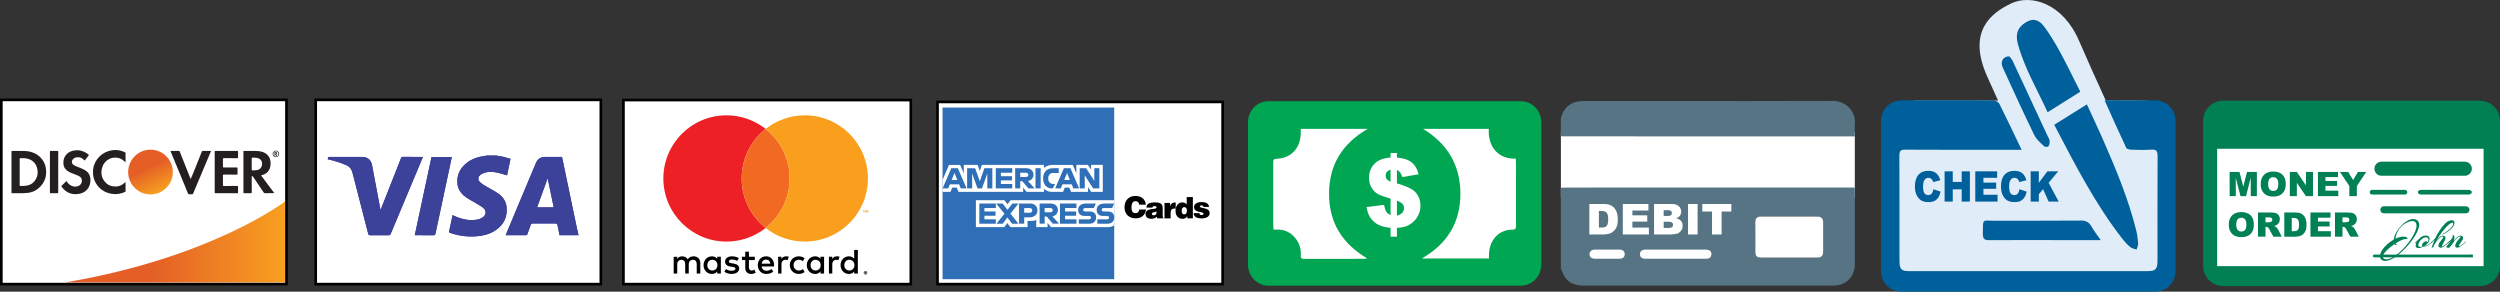
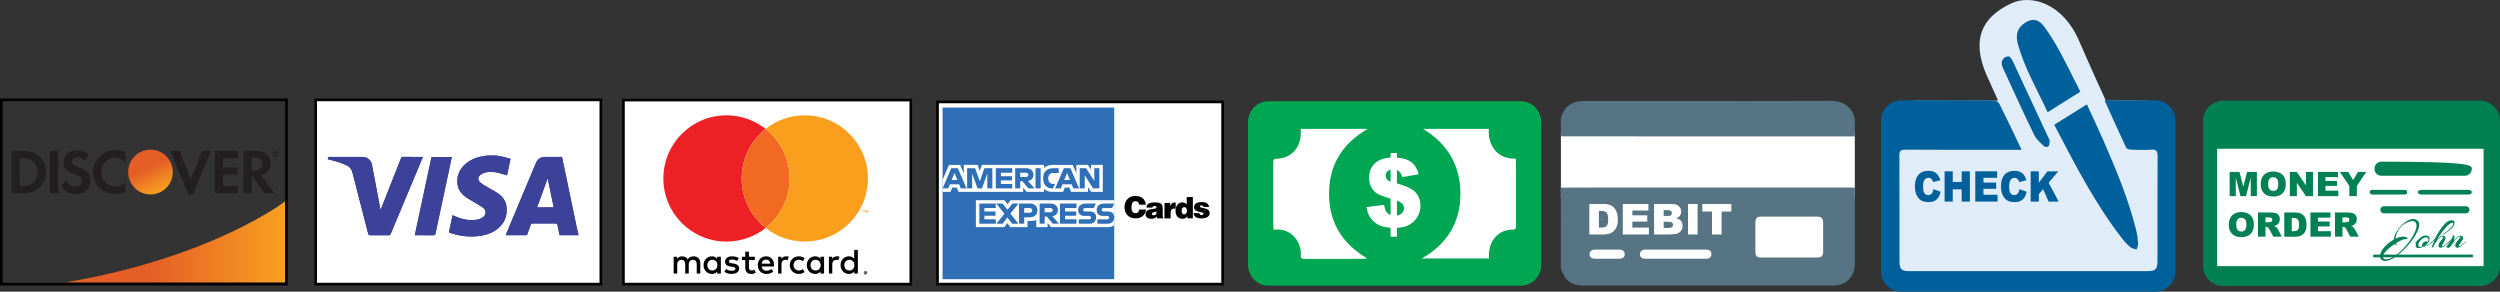
<svg xmlns="http://www.w3.org/2000/svg" xmlns:xlink="http://www.w3.org/1999/xlink" id="Layer_1" x="0px" y="0px" width="532.508px" height="62.13px" viewBox="0 0 532.508 62.13" xml:space="preserve">
  <rect x="0" y="0" width="532.508" height="62.13" fill="#333333" stroke="none" />
  <g>
    <rect x="132.797" y="21.317" fill="#FFFFFF" width="61.207" height="39.207" />
    <path d="M193.723,21.317v39.207l0.281-0.281h-61.207l0.281,0.281V21.317l-0.281,0.281h61.207L193.723,21.317z M132.516,21.317  v39.488h61.769V21.036h-61.769V21.317z M132.516,21.317" />
    <path d="M148.773,54.993c-0.128-0.125-0.277-0.223-0.449-0.293s-0.359-0.102-0.562-0.102c-0.11,0-0.219,0.008-0.336,0.028  c-0.117,0.015-0.231,0.05-0.344,0.097c-0.109,0.047-0.219,0.114-0.316,0.196c-0.102,0.082-0.192,0.187-0.266,0.316  c-0.121-0.199-0.281-0.355-0.488-0.469c-0.203-0.113-0.442-0.168-0.703-0.168c-0.09,0-0.184,0.008-0.278,0.024  c-0.093,0.015-0.187,0.043-0.281,0.082c-0.094,0.043-0.184,0.094-0.27,0.164c-0.085,0.066-0.164,0.152-0.234,0.258v-0.434h-0.75  v3.567h0.758v-1.977c0-0.152,0.023-0.289,0.074-0.406c0.047-0.117,0.11-0.215,0.192-0.297c0.078-0.078,0.175-0.137,0.281-0.18  c0.109-0.043,0.222-0.062,0.347-0.062c0.254,0,0.454,0.082,0.594,0.242c0.141,0.164,0.211,0.394,0.211,0.695v1.985h0.754v-1.977  c0-0.152,0.023-0.289,0.074-0.406c0.047-0.117,0.114-0.215,0.192-0.297c0.082-0.078,0.175-0.137,0.281-0.18  c0.109-0.043,0.226-0.062,0.348-0.062c0.253,0,0.453,0.082,0.593,0.242c0.141,0.164,0.211,0.394,0.211,0.695v1.985h0.758v-2.243  c0-0.211-0.035-0.398-0.105-0.574C148.992,55.27,148.898,55.118,148.773,54.993L148.773,54.993z M148.773,54.993" />
    <path d="M152.766,55.122c-0.125-0.16-0.282-0.285-0.465-0.383c-0.184-0.094-0.403-0.141-0.656-0.141  c-0.25,0-0.485,0.043-0.704,0.137c-0.214,0.094-0.402,0.223-0.566,0.391c-0.16,0.168-0.285,0.363-0.379,0.593  c-0.09,0.231-0.137,0.481-0.137,0.754c0,0.274,0.043,0.524,0.137,0.754c0.09,0.231,0.219,0.43,0.379,0.594  c0.164,0.168,0.352,0.297,0.566,0.391c0.219,0.093,0.45,0.14,0.704,0.14c0.253,0,0.472-0.047,0.656-0.144  c0.183-0.094,0.34-0.219,0.465-0.379v0.43h0.777v-3.571h-0.777V55.122z M152.734,56.93c-0.05,0.137-0.125,0.258-0.218,0.36  c-0.094,0.101-0.207,0.183-0.34,0.242c-0.133,0.055-0.278,0.086-0.442,0.086c-0.168,0-0.316-0.031-0.449-0.09  c-0.133-0.062-0.246-0.144-0.34-0.246c-0.09-0.106-0.16-0.227-0.211-0.363c-0.05-0.141-0.074-0.289-0.074-0.446  c0-0.156,0.024-0.304,0.074-0.441c0.051-0.141,0.121-0.262,0.211-0.363c0.094-0.106,0.207-0.188,0.34-0.246  c0.133-0.063,0.281-0.094,0.449-0.094c0.164,0,0.309,0.031,0.442,0.09c0.133,0.058,0.246,0.136,0.34,0.238  c0.093,0.102,0.168,0.223,0.218,0.363c0.051,0.137,0.078,0.289,0.078,0.453S152.785,56.79,152.734,56.93L152.734,56.93z   M152.734,56.93" />
    <path d="M157.121,56.469c-0.219-0.171-0.523-0.285-0.914-0.343l-0.367-0.055c-0.082-0.012-0.16-0.027-0.231-0.043  c-0.074-0.016-0.136-0.035-0.187-0.066c-0.051-0.024-0.094-0.063-0.125-0.102c-0.031-0.043-0.047-0.094-0.047-0.156  c0-0.129,0.062-0.231,0.18-0.309c0.117-0.078,0.281-0.117,0.496-0.117c0.113,0,0.222,0.008,0.328,0.031  c0.109,0.02,0.211,0.043,0.308,0.075c0.098,0.027,0.188,0.062,0.266,0.097c0.078,0.035,0.145,0.07,0.199,0.102l0.336-0.606  c-0.183-0.121-0.402-0.211-0.652-0.277c-0.246-0.066-0.512-0.102-0.793-0.102c-0.227,0-0.434,0.028-0.613,0.082  c-0.18,0.055-0.336,0.129-0.465,0.227c-0.125,0.098-0.223,0.219-0.293,0.359c-0.067,0.141-0.102,0.301-0.102,0.477  c0,0.289,0.102,0.523,0.309,0.699c0.203,0.176,0.504,0.293,0.902,0.348l0.371,0.047c0.215,0.031,0.371,0.078,0.469,0.144  c0.102,0.067,0.152,0.153,0.152,0.25c0,0.137-0.07,0.242-0.207,0.32c-0.136,0.079-0.339,0.118-0.605,0.118  c-0.148,0-0.277-0.008-0.395-0.032c-0.117-0.019-0.222-0.046-0.316-0.078c-0.098-0.035-0.184-0.074-0.258-0.117  s-0.144-0.09-0.211-0.137l-0.359,0.582c0.129,0.098,0.262,0.176,0.402,0.235c0.145,0.062,0.281,0.105,0.418,0.14  c0.137,0.036,0.266,0.055,0.387,0.067c0.125,0.012,0.23,0.015,0.32,0.015c0.258,0,0.485-0.027,0.688-0.082  c0.203-0.058,0.375-0.14,0.511-0.242c0.137-0.101,0.243-0.226,0.317-0.367c0.074-0.144,0.109-0.301,0.109-0.473  C157.449,56.876,157.34,56.637,157.121,56.469L157.121,56.469z M157.121,56.469" />
    <path d="M164.41,55.118c-0.148-0.168-0.324-0.293-0.531-0.387c-0.207-0.09-0.438-0.133-0.684-0.133  c-0.265,0-0.504,0.043-0.722,0.133c-0.215,0.094-0.403,0.219-0.559,0.387c-0.156,0.164-0.277,0.363-0.367,0.594  c-0.086,0.23-0.129,0.484-0.129,0.761c0,0.286,0.047,0.539,0.133,0.774c0.09,0.23,0.215,0.426,0.379,0.59  c0.16,0.164,0.351,0.293,0.578,0.382c0.222,0.086,0.469,0.133,0.734,0.133c0.274,0,0.531-0.039,0.774-0.113  c0.246-0.074,0.476-0.203,0.695-0.391l-0.387-0.554c-0.148,0.121-0.312,0.211-0.492,0.277c-0.18,0.066-0.359,0.102-0.539,0.102  c-0.129,0-0.25-0.02-0.367-0.055c-0.117-0.035-0.223-0.086-0.317-0.16c-0.093-0.074-0.171-0.168-0.242-0.282  c-0.066-0.113-0.113-0.253-0.137-0.414h2.637c0.004-0.046,0.008-0.093,0.012-0.14c0-0.051,0.004-0.102,0.004-0.153  c0-0.277-0.043-0.531-0.125-0.761C164.672,55.477,164.559,55.282,164.41,55.118L164.41,55.118z M162.234,56.169  c0.02-0.129,0.055-0.246,0.102-0.356c0.051-0.109,0.113-0.199,0.195-0.277c0.078-0.078,0.168-0.141,0.278-0.184  c0.109-0.039,0.23-0.062,0.371-0.062c0.246,0,0.449,0.078,0.605,0.23c0.156,0.156,0.258,0.371,0.301,0.649H162.234z   M162.234,56.169" />
    <path d="M174.754,55.122c-0.125-0.16-0.277-0.285-0.465-0.383c-0.184-0.094-0.402-0.141-0.656-0.141  c-0.25,0-0.485,0.043-0.703,0.137c-0.215,0.094-0.403,0.223-0.567,0.391c-0.16,0.168-0.285,0.363-0.379,0.593  c-0.089,0.231-0.136,0.481-0.136,0.754c0,0.274,0.043,0.524,0.136,0.754c0.094,0.231,0.219,0.43,0.379,0.594  c0.164,0.168,0.352,0.297,0.567,0.391c0.218,0.093,0.449,0.14,0.703,0.14s0.472-0.047,0.656-0.144  c0.188-0.094,0.34-0.219,0.465-0.379v0.43h0.777v-3.571h-0.777V55.122z M174.723,56.93c-0.051,0.137-0.125,0.258-0.219,0.36  c-0.094,0.101-0.207,0.183-0.34,0.242c-0.133,0.055-0.277,0.086-0.437,0.086c-0.172,0-0.321-0.031-0.454-0.09  c-0.132-0.062-0.246-0.144-0.335-0.246c-0.094-0.106-0.165-0.227-0.215-0.363c-0.047-0.141-0.075-0.289-0.075-0.446  c0-0.156,0.028-0.304,0.075-0.441c0.05-0.141,0.121-0.262,0.215-0.363c0.089-0.106,0.203-0.188,0.335-0.246  c0.133-0.063,0.282-0.094,0.454-0.094c0.16,0,0.304,0.031,0.437,0.09c0.133,0.058,0.246,0.136,0.34,0.238  c0.094,0.102,0.168,0.223,0.219,0.363c0.05,0.137,0.078,0.289,0.078,0.453S174.777,56.79,174.723,56.93L174.723,56.93z   M174.723,56.93" />
    <path d="M160.461,57.548c-0.125,0.046-0.25,0.07-0.371,0.07c-0.082,0-0.156-0.012-0.223-0.039c-0.07-0.024-0.129-0.063-0.179-0.117  c-0.051-0.051-0.09-0.121-0.122-0.207c-0.027-0.082-0.043-0.184-0.043-0.305v-1.555h1.25v-0.707h-1.25V53.61h-0.781v1.078h-0.715  v0.707h0.715v1.571c0,0.472,0.11,0.824,0.336,1.046c0.223,0.227,0.539,0.34,0.945,0.34c0.223,0,0.426-0.035,0.606-0.105  c0.121-0.047,0.23-0.098,0.336-0.156l-0.27-0.653C160.621,57.477,160.543,57.516,160.461,57.548L160.461,57.548z M160.461,57.548" />
    <path d="M167.488,54.598c-0.218,0-0.418,0.039-0.593,0.118c-0.176,0.078-0.325,0.269-0.442,0.441v-0.465h-0.707v3.567h0.715v-1.965  c0-0.149,0.019-0.285,0.062-0.403c0.043-0.121,0.098-0.222,0.172-0.304c0.078-0.082,0.164-0.141,0.27-0.184  c0.105-0.043,0.219-0.062,0.344-0.062c0.093,0,0.195,0.011,0.304,0.031c0.055,0.012,0.11,0.027,0.157,0.043l0.23-0.746  c-0.062-0.02-0.125-0.035-0.191-0.047C167.715,54.606,167.605,54.598,167.488,54.598L167.488,54.598z M167.488,54.598" />
    <path d="M178.309,54.598c-0.219,0-0.414,0.039-0.59,0.118c-0.18,0.078-0.324,0.269-0.446,0.441v-0.465h-0.707v3.567h0.715v-1.965  c0-0.149,0.02-0.285,0.063-0.403c0.043-0.121,0.101-0.222,0.176-0.304c0.074-0.082,0.164-0.141,0.269-0.184  c0.102-0.043,0.215-0.062,0.34-0.062c0.098,0,0.195,0.011,0.305,0.031c0.058,0.012,0.109,0.027,0.16,0.043l0.23-0.746  c-0.062-0.02-0.129-0.035-0.191-0.047C178.535,54.606,178.43,54.598,178.309,54.598L178.309,54.598z M178.309,54.598" />
    <path d="M181.945,53.239v1.883c-0.125-0.16-0.277-0.285-0.461-0.383c-0.183-0.094-0.406-0.141-0.66-0.141  c-0.25,0-0.484,0.043-0.699,0.137c-0.219,0.094-0.406,0.223-0.566,0.391c-0.164,0.168-0.289,0.363-0.383,0.593  c-0.09,0.231-0.137,0.481-0.137,0.754c0,0.274,0.047,0.524,0.137,0.754c0.094,0.231,0.219,0.43,0.383,0.594  c0.16,0.168,0.347,0.297,0.566,0.391c0.215,0.093,0.449,0.14,0.699,0.14c0.254,0,0.477-0.047,0.66-0.144  c0.184-0.094,0.336-0.219,0.461-0.379v0.43h0.778v-5.02H181.945z M181.918,56.93c-0.055,0.137-0.129,0.258-0.223,0.36  c-0.093,0.101-0.207,0.183-0.336,0.242c-0.132,0.055-0.281,0.086-0.441,0.086c-0.168,0-0.32-0.031-0.453-0.09  c-0.133-0.062-0.246-0.144-0.336-0.246c-0.094-0.106-0.164-0.227-0.215-0.363c-0.047-0.141-0.074-0.289-0.074-0.446  c0-0.156,0.027-0.304,0.074-0.441c0.051-0.141,0.121-0.262,0.215-0.363c0.09-0.106,0.203-0.188,0.336-0.246  c0.133-0.063,0.285-0.094,0.453-0.094c0.16,0,0.309,0.031,0.441,0.09c0.129,0.058,0.243,0.136,0.336,0.238  c0.094,0.102,0.168,0.223,0.223,0.363c0.051,0.137,0.078,0.289,0.078,0.453S181.969,56.79,181.918,56.93L181.918,56.93z   M181.918,56.93" />
    <path d="M169.352,55.649c0.097-0.101,0.214-0.18,0.351-0.234c0.137-0.055,0.285-0.086,0.445-0.086c0.176,0,0.336,0.027,0.489,0.086  c0.144,0.054,0.269,0.129,0.375,0.222l0.375-0.621c-0.137-0.113-0.297-0.203-0.473-0.277c-0.234-0.094-0.488-0.141-0.766-0.141  c-0.277,0-0.531,0.047-0.765,0.141c-0.235,0.098-0.438,0.227-0.606,0.395c-0.172,0.167-0.304,0.367-0.402,0.593  c-0.098,0.231-0.145,0.477-0.145,0.746c0,0.27,0.047,0.516,0.145,0.746c0.098,0.227,0.23,0.426,0.402,0.594  c0.168,0.168,0.371,0.297,0.606,0.395c0.234,0.093,0.488,0.14,0.765,0.14c0.274,0,0.532-0.047,0.766-0.14  c0.176-0.074,0.336-0.164,0.473-0.278l-0.375-0.625c-0.106,0.098-0.231,0.172-0.375,0.227c-0.153,0.055-0.313,0.086-0.489,0.086  c-0.16,0-0.308-0.031-0.445-0.086c-0.137-0.055-0.254-0.133-0.351-0.234c-0.102-0.102-0.18-0.223-0.235-0.364  c-0.058-0.136-0.086-0.293-0.086-0.461c0-0.168,0.028-0.324,0.086-0.464C169.172,55.872,169.25,55.751,169.352,55.649  L169.352,55.649z M169.352,55.649" />
    <path d="M184.363,57.735c0.051,0,0.102,0.012,0.145,0.027c0.047,0.02,0.086,0.047,0.121,0.079c0.031,0.035,0.059,0.074,0.078,0.117  c0.02,0.043,0.031,0.09,0.031,0.14c0,0.051-0.011,0.098-0.031,0.141c-0.019,0.047-0.047,0.086-0.078,0.117  c-0.035,0.035-0.074,0.059-0.121,0.078c-0.043,0.02-0.094,0.032-0.145,0.032s-0.101-0.012-0.148-0.032  c-0.043-0.019-0.086-0.043-0.117-0.078c-0.036-0.031-0.063-0.07-0.082-0.117c-0.02-0.043-0.028-0.09-0.028-0.141  c0-0.05,0.012-0.097,0.028-0.14c0.019-0.043,0.046-0.082,0.082-0.117c0.031-0.032,0.074-0.059,0.117-0.079  C184.262,57.747,184.312,57.735,184.363,57.735L184.363,57.735z M184.363,58.364c0.035,0,0.071-0.008,0.102-0.023  c0.031-0.012,0.062-0.032,0.086-0.055c0.023-0.024,0.039-0.051,0.054-0.082c0.012-0.035,0.02-0.067,0.02-0.106  c0-0.035-0.008-0.07-0.02-0.101c-0.015-0.031-0.031-0.059-0.054-0.082c-0.024-0.024-0.051-0.043-0.086-0.059  c-0.031-0.012-0.067-0.019-0.102-0.019s-0.07,0.007-0.101,0.019c-0.035,0.016-0.063,0.031-0.086,0.059  c-0.024,0.023-0.043,0.051-0.055,0.082c-0.016,0.031-0.023,0.066-0.023,0.101c0,0.039,0.007,0.071,0.023,0.106  c0.012,0.031,0.031,0.058,0.055,0.082c0.023,0.023,0.051,0.043,0.086,0.055C184.293,58.356,184.328,58.364,184.363,58.364  L184.363,58.364z M184.387,57.938c0.043,0,0.078,0.008,0.097,0.028c0.024,0.019,0.036,0.046,0.036,0.082  c0,0.023-0.008,0.046-0.024,0.062c-0.016,0.02-0.043,0.027-0.074,0.035l0.101,0.114h-0.109l-0.09-0.11h-0.008v0.11h-0.093v-0.321  H184.387z M184.316,58.016v0.059h0.067c0.015,0,0.027,0,0.031-0.004c0.008-0.008,0.012-0.016,0.012-0.023  c0-0.012-0.004-0.02-0.012-0.024c-0.004-0.004-0.016-0.008-0.031-0.008H184.316z M184.316,58.016" />
    <path fill="#ED2026" d="M157.98,38.009c0-4.274,1.997-8.079,5.106-10.543c-2.293-1.817-5.188-2.903-8.34-2.903  c-7.43,0-13.449,6.02-13.449,13.446c0,7.429,6.019,13.449,13.449,13.449c3.152,0,6.047-1.086,8.34-2.903  C159.977,46.091,157.98,42.286,157.98,38.009L157.98,38.009z M157.98,38.009" />
    <path fill="#F26A21" d="M157.98,38.009c0,4.277,1.997,8.082,5.106,10.546c3.109-2.464,5.109-6.269,5.109-10.546  c0-4.274-2-8.079-5.109-10.543C159.977,29.93,157.98,33.735,157.98,38.009L157.98,38.009z M157.98,38.009" />
    <path fill="#F99F1D" d="M183.965,45.286v-0.395h-0.16v-0.109h0.437v0.109h-0.16v0.395H183.965z M184.809,45.286v-0.352  l-0.114,0.301h-0.125l-0.113-0.297v0.348h-0.117v-0.504h0.168l0.125,0.32l0.121-0.32h0.172v0.504H184.809z M184.809,45.286" />
    <path fill="#F99F1D" d="M171.43,24.563c-3.153,0-6.051,1.086-8.344,2.903c3.109,2.464,5.109,6.269,5.109,10.543  c0,4.277-2,8.082-5.109,10.546c2.293,1.817,5.191,2.903,8.344,2.903c7.425,0,13.445-6.02,13.445-13.449  C184.875,30.583,178.855,24.563,171.43,24.563L171.43,24.563z M171.43,24.563" />
  </g>
  <g>
    <rect x="199.695" y="21.712" fill="#FFFFFF" width="60.727" height="38.809" />
    <path d="M199.695,21.993h60.727l-0.281-0.281v38.812l0.281-0.281h-60.727l0.282,0.281V21.712L199.695,21.993z M199.695,60.805  h61.008V21.43h-61.289v39.375H199.695z M199.695,60.805" />
    <path d="M244.062,43.591c-0.121-1.168-0.894-1.852-2.281-1.852c-1.265,0-2.258,0.914-2.258,2.383c0,1.472,0.907,2.39,2.403,2.39  c1.195,0,2.035-0.707,2.168-1.875h-1.43c-0.059,0.434-0.285,0.766-0.762,0.766c-0.757,0-0.894-0.598-0.894-1.234  c0-0.871,0.312-1.321,0.836-1.321c0.465,0,0.761,0.27,0.804,0.743H244.062z M244.062,43.591" />
    <path d="M247.836,46.509v-0.063c-0.168-0.141-0.176-0.234-0.176-0.422v-1.543c0-0.785-0.094-1.367-1.656-1.367  c-1.305,0-1.801,0.41-1.801,1.109h1.262c0.031-0.285,0.273-0.32,0.457-0.32c0.14,0,0.43,0.031,0.43,0.27  c0,0.617-2.348-0.063-2.348,1.437c0,0.684,0.551,0.996,1.176,0.996c0.492,0,0.867-0.101,1.242-0.449l0.062,0.352H247.836z   M245.773,45.86c-0.257,0-0.418-0.113-0.418-0.277c0-0.426,0.567-0.328,0.997-0.535C246.383,45.501,246.23,45.86,245.773,45.86  L245.773,45.86z M245.773,45.86" />
    <path d="M248.039,46.524h1.309v-1.14c0-0.711,0.273-0.961,0.808-0.961c0.09,0,0.184,0.023,0.27,0.035v-1.309  c-0.055-0.008-0.114-0.019-0.168-0.019c-0.512,0-0.832,0.246-1.016,0.761h-0.012v-0.668h-1.191V46.524z M248.039,46.524" />
    <path d="M252.219,45.657c-0.43,0-0.516-0.402-0.516-0.75c0-0.363,0.117-0.781,0.551-0.781c0.437,0,0.562,0.398,0.562,0.761  C252.816,45.274,252.672,45.657,252.219,45.657L252.219,45.657z M254.082,46.509v-4.536h-1.309v1.571  c-0.277-0.328-0.566-0.43-0.984-0.43c-0.785,0-1.398,0.711-1.398,1.809c0,0.933,0.504,1.683,1.5,1.683  c0.421,0,0.703-0.133,1.011-0.539v0.442H254.082z M254.082,46.509" />
    <path d="M254.23,45.403c0.067,0.891,0.899,1.121,1.657,1.121c1.207,0,1.773-0.465,1.773-1.152c0-1.235-2.082-0.926-2.082-1.387  c0-0.164,0.145-0.23,0.371-0.23c0.102,0,0.196,0.023,0.266,0.082c0.066,0.054,0.109,0.132,0.125,0.238h1.191  c-0.078-0.875-0.922-1.039-1.64-1.039c-0.684,0-1.559,0.246-1.559,1.09c0,1.277,2.02,0.855,2.02,1.383  c0,0.234-0.215,0.296-0.418,0.296c-0.125,0-0.239-0.035-0.321-0.101c-0.086-0.067-0.136-0.168-0.136-0.301H254.23z M254.23,45.403" />
    <rect x="200.77" y="22.907" fill-rule="evenodd" clip-rule="evenodd" fill="#2F6FB7" width="36.562" height="36.562" />
    <path fill-rule="evenodd" clip-rule="evenodd" fill="#FFFFFF" d="M207.867,48.384v-5.739h6.078l0.653,0.848l0.672-0.848h22.058  v5.344c0,0-0.574,0.391-1.242,0.395h-12.215l-0.738-0.903v0.903h-2.406v-1.543c0,0-0.329,0.214-1.043,0.214h-0.817v1.329h-3.648  l-0.653-0.868l-0.66,0.868H207.867z M207.867,48.384" />
    <path fill-rule="evenodd" clip-rule="evenodd" fill="#FFFFFF" d="M200.77,38.317l1.371-3.191h2.371l0.777,1.789v-1.793h2.945  l0.461,1.297l0.45-1.297h13.226v0.652c0,0,0.695-0.652,1.84-0.652l4.289,0.015l0.766,1.766v-1.781h2.464l0.68,1.015v-1.015h2.488  v5.742h-2.488l-0.652-1.02v1.02h-3.621l-0.364-0.906h-0.976l-0.356,0.906h-2.457c-0.984,0-1.613-0.637-1.613-0.637v0.637h-3.703  l-0.734-0.906v0.906H204.16l-0.367-0.906h-0.969l-0.363,0.906h-1.691V38.317z M200.77,38.317" />
    <path fill-rule="evenodd" clip-rule="evenodd" fill="#2F6FB7" d="M202.625,35.833l-1.848,4.297h1.203l0.34-0.864h1.985l0.34,0.864  h1.23l-1.848-4.297H202.625z M203.309,36.833l0.605,1.504h-1.211L203.309,36.833z M203.309,36.833" />
    <path fill-rule="evenodd" clip-rule="evenodd" fill="#2F6FB7" d="M206,40.13v-4.301l1.711,0.008l0.996,2.769l0.969-2.777h1.699  v4.301h-1.074v-3.168l-1.141,3.168h-0.941l-1.145-3.168v3.168H206z M206,40.13" />
    <path fill-rule="evenodd" clip-rule="evenodd" fill="#2F6FB7" d="M212.109,40.13v-4.301h3.504v0.965h-2.418v0.734h2.364v0.902  h-2.364v0.766h2.418v0.934H212.109z M212.109,40.13" />
    <path fill-rule="evenodd" clip-rule="evenodd" fill="#2F6FB7" d="M216.238,35.833v4.297h1.074v-1.528h0.454l1.285,1.528h1.316  l-1.414-1.582c0.578-0.051,1.18-0.547,1.18-1.321c0-0.906-0.711-1.394-1.504-1.394H216.238z M217.312,36.794h1.227  c0.297,0,0.508,0.23,0.508,0.449c0,0.289-0.277,0.453-0.492,0.453h-1.243V36.794z M217.312,36.794" />
    <rect x="220.566" y="35.829" fill-rule="evenodd" clip-rule="evenodd" fill="#2F6FB7" width="1.098" height="4.301" />
    <path fill-rule="evenodd" clip-rule="evenodd" fill="#2F6FB7" d="M224.266,40.13h-0.235c-1.148,0-1.843-0.907-1.843-2.133  c0-1.262,0.687-2.168,2.136-2.168h1.188v1.019h-1.231c-0.59,0-1.004,0.457-1.004,1.161c0,0.832,0.477,1.179,1.161,1.179h0.281  L224.266,40.13z M224.266,40.13" />
    <path fill-rule="evenodd" clip-rule="evenodd" fill="#2F6FB7" d="M226.605,35.833l-1.847,4.297h1.203l0.34-0.864h1.984l0.34,0.864  h1.227l-1.844-4.297H226.605z M227.289,36.833l0.606,1.504h-1.211L227.289,36.833z M227.289,36.833" />
    <path fill-rule="evenodd" clip-rule="evenodd" fill="#2F6FB7" d="M229.977,40.13v-4.301h1.367l1.746,2.703v-2.703h1.074v4.301  h-1.32l-1.789-2.774v2.774H229.977z M229.977,40.13" />
    <path fill-rule="evenodd" clip-rule="evenodd" fill="#2F6FB7" d="M208.602,47.649v-4.297h3.507v0.961h-2.421v0.735h2.363v0.906  h-2.363v0.762h2.421v0.933H208.602z M208.602,47.649" />
    <path fill-rule="evenodd" clip-rule="evenodd" fill="#2F6FB7" d="M225.781,47.649v-4.297h3.508v0.961h-2.422v0.735h2.356v0.906  h-2.356v0.762h2.422v0.933H225.781z M225.781,47.649" />
    <path fill-rule="evenodd" clip-rule="evenodd" fill="#2F6FB7" d="M212.246,47.649l1.707-2.121l-1.75-2.176h1.356l1.039,1.344  l1.047-1.344h1.3l-1.726,2.149l1.711,2.148h-1.356l-1.008-1.324l-0.988,1.324H212.246z M212.246,47.649" />
    <path fill-rule="evenodd" clip-rule="evenodd" fill="#2F6FB7" d="M217.059,43.352v4.297h1.101v-1.355h1.129  c0.957,0,1.684-0.508,1.684-1.496c0-0.817-0.571-1.446-1.543-1.446H217.059z M218.16,44.325h1.192c0.308,0,0.527,0.187,0.527,0.492  c0,0.289-0.219,0.496-0.531,0.496h-1.188V44.325z M218.16,44.325" />
    <path fill-rule="evenodd" clip-rule="evenodd" fill="#2F6FB7" d="M221.441,43.352v4.297h1.075v-1.527h0.449l1.289,1.527h1.316  l-1.414-1.582c0.578-0.051,1.176-0.547,1.176-1.32c0-0.906-0.707-1.395-1.5-1.395H221.441z M222.516,44.313h1.226  c0.293,0,0.508,0.231,0.508,0.453c0,0.285-0.277,0.45-0.492,0.45h-1.242V44.313z M222.516,44.313" />
    <path fill-rule="evenodd" clip-rule="evenodd" fill="#2F6FB7" d="M229.785,47.649v-0.933h2.153c0.316,0,0.457-0.172,0.457-0.36  c0-0.18-0.141-0.363-0.457-0.363h-0.973c-0.844,0-1.317-0.516-1.317-1.289c0-0.688,0.434-1.352,1.688-1.352h2.094l-0.453,0.965  h-1.809c-0.348,0-0.453,0.184-0.453,0.356c0,0.179,0.129,0.375,0.394,0.375h1.02c0.941,0,1.348,0.535,1.348,1.234  c0,0.754-0.454,1.367-1.399,1.367H229.785z M229.785,47.649" />
    <path fill-rule="evenodd" clip-rule="evenodd" fill="#2F6FB7" d="M233.73,47.649v-0.933h2.059c0.32,0,0.457-0.172,0.457-0.36  c0-0.18-0.137-0.363-0.457-0.363h-0.879c-0.844,0-1.316-0.516-1.316-1.289c0-0.688,0.429-1.352,1.687-1.352h2.051l-0.453,0.965  h-1.766c-0.347,0-0.453,0.184-0.453,0.356c0,0.179,0.129,0.375,0.395,0.375h0.925c0.942,0,1.352,0.535,1.352,1.234  c0,0.754-0.453,1.367-1.402,1.367H233.73z M233.73,47.649" />
  </g>
  <g>
    <rect x="67.246" y="21.274" fill="#FFFFFF" width="60.734" height="39.25" />
    <path d="M127.98,60.243H67.246l0.281,0.281v-39.25l-0.281,0.281h60.734l-0.281-0.281v39.25L127.98,60.243z M127.98,20.993H66.965  v39.812h61.297V20.993H127.98z M127.98,20.993" />
    <g>
      <defs>
        <path id="SVGID_1_" d="M123.203,50.094c-1.332,0-2.664,0-4.015,0c-0.149-0.707-0.305-1.398-0.43-2.093    c-0.051-0.289-0.145-0.403-0.469-0.399c-1.609,0.02-3.223,0.016-4.832,0.004c-0.246-0.004-0.34,0.078-0.414,0.301    c-0.223,0.664-0.465,1.32-0.715,1.977c-0.035,0.085-0.144,0.21-0.223,0.21c-1.453,0.012-2.902,0.008-4.398,0.008    c0.273-0.656,0.531-1.281,0.793-1.906c1.871-4.469,3.746-8.934,5.617-13.402c0.406-0.965,1.016-1.371,2.063-1.371    c1.164,0,2.332,0,3.527,0c0.113,0.543,0.234,1.082,0.344,1.617c0.922,4.418,1.844,8.832,2.765,13.246    c0.118,0.566,0.258,1.125,0.387,1.691C123.203,50.016,123.203,50.055,123.203,50.094L123.203,50.094z M117.945,44.169    c-0.429-2.051-0.851-4.078-1.273-6.102c-0.016-0.004-0.035-0.008-0.051-0.012c-0.738,2.032-1.473,4.063-2.219,6.114    C115.605,44.169,116.758,44.169,117.945,44.169L117.945,44.169z M117.945,44.169" />
      </defs>
      <use xlink:href="#SVGID_1_" fill="#3C4199" />
      <clipPath id="SVGID_2_">
        <use xlink:href="#SVGID_1_" />
      </clipPath>
      <g clip-path="url(#SVGID_2_)">
        <defs>
          <rect id="SVGID_3_" x="107.52" y="33.329" width="15.84" height="16.8" />
        </defs>
        <use xlink:href="#SVGID_3_" fill="#3C4199" />
        <clipPath id="SVGID_4_">
          <use xlink:href="#SVGID_3_" />
        </clipPath>
      </g>
    </g>
    <g>
      <defs>
        <path id="SVGID_5_" d="M105.699,33.126c0.531,0.097,1.067,0.179,1.59,0.3c0.481,0.11,0.949,0.266,1.457,0.411    c-0.254,1.199-0.508,2.371-0.75,3.515c-0.672-0.195-1.316-0.422-1.976-0.566c-0.903-0.199-1.829-0.277-2.731-0.024    c-0.367,0.102-0.738,0.297-1.027,0.543c-0.496,0.426-0.5,1.039-0.028,1.485c0.325,0.308,0.711,0.558,1.102,0.793    c0.879,0.527,1.801,0.988,2.656,1.551c1.004,0.667,1.738,1.582,1.891,2.816c0.273,2.187-0.535,3.91-2.371,5.129    c-1.157,0.765-2.461,1.105-3.824,1.234c-1.903,0.176-3.766-0.035-5.583-0.633c-0.121-0.039-0.242-0.089-0.359-0.14    c-0.035-0.012-0.066-0.039-0.121-0.074c0.258-1.2,0.516-2.403,0.777-3.641c0.313,0.133,0.602,0.269,0.899,0.391    c1.422,0.57,2.887,0.832,4.406,0.546c0.395-0.074,0.797-0.246,1.133-0.472c0.726-0.489,0.797-1.403,0.133-1.977    c-0.434-0.375-0.957-0.652-1.453-0.953c-0.774-0.473-1.594-0.875-2.329-1.402c-0.937-0.676-1.621-1.578-1.75-2.778    c-0.191-1.796,0.477-3.254,1.852-4.386c1.199-0.985,2.625-1.422,4.141-1.606c0.086-0.012,0.168-0.039,0.25-0.062    C104.355,33.126,105.027,33.126,105.699,33.126L105.699,33.126z M105.699,33.126" />
      </defs>
      <use xlink:href="#SVGID_5_" fill="#3C4199" />
      <clipPath id="SVGID_6_">
        <use xlink:href="#SVGID_5_" />
      </clipPath>
      <g clip-path="url(#SVGID_6_)">
        <defs>
          <rect id="SVGID_7_" x="95.52" y="33.089" width="13.44" height="17.28" />
        </defs>
        <use xlink:href="#SVGID_7_" fill="#3C4199" />
        <clipPath id="SVGID_8_">
          <use xlink:href="#SVGID_7_" />
        </clipPath>
      </g>
    </g>
    <g>
      <defs>
        <path id="SVGID_9_" d="M90.078,33.438c-0.226,0.543-0.441,1.059-0.656,1.574c-2.07,4.934-4.141,9.868-6.199,14.801    c-0.098,0.235-0.219,0.297-0.457,0.297c-1.305-0.012-2.61-0.016-3.914,0c-0.278,0.004-0.368-0.09-0.43-0.34    c-1.106-4.312-2.231-8.617-3.328-12.933c-0.199-0.789-0.602-1.332-1.356-1.664c-1.207-0.532-2.461-0.907-3.738-1.207    c-0.059-0.016-0.113-0.032-0.168-0.043c0.008-0.5,0.008-0.5,0.484-0.5c2.282,0,4.567,0,6.852,0c1.082,0,1.863,0.628,2.07,1.703    c0.578,3.035,1.149,6.074,1.719,9.109c0.023,0.133,0.055,0.266,0.09,0.453c0.062-0.113,0.101-0.176,0.129-0.242    c1.418-3.59,2.836-7.176,4.25-10.77c0.078-0.195,0.172-0.261,0.383-0.257c1.324,0.007,2.648,0.004,3.976,0.004    C89.871,33.423,89.957,33.43,90.078,33.438L90.078,33.438z M90.078,33.438" />
      </defs>
      <use xlink:href="#SVGID_9_" fill="#3C4199" />
      <clipPath id="SVGID_10_">
        <use xlink:href="#SVGID_9_" />
      </clipPath>
      <g clip-path="url(#SVGID_10_)">
        <defs>
          <rect id="SVGID_11_" x="69.6" y="33.329" width="20.64" height="16.8" />
        </defs>
        <use xlink:href="#SVGID_11_" fill="#3C4199" />
        <clipPath id="SVGID_12_">
          <use xlink:href="#SVGID_11_" />
        </clipPath>
      </g>
    </g>
    <g>
      <defs>
        <path id="SVGID_13_" d="M88.348,50.106c1.191-5.578,2.379-11.117,3.566-16.668c1.441,0,2.871,0,4.324,0    c-0.179,0.848-0.355,1.676-0.531,2.504c-0.98,4.586-1.965,9.172-2.934,13.758c-0.066,0.316-0.179,0.418-0.511,0.414    c-1.184-0.023-2.371-0.012-3.559-0.012C88.598,50.106,88.488,50.106,88.348,50.106L88.348,50.106z M88.348,50.106" />
      </defs>
      <use xlink:href="#SVGID_13_" fill="#3C4199" />
      <clipPath id="SVGID_14_">
        <use xlink:href="#SVGID_13_" />
      </clipPath>
      <g clip-path="url(#SVGID_14_)">
        <defs>
          <rect id="SVGID_15_" x="88.32" y="33.329" width="7.92" height="16.8" />
        </defs>
        <use xlink:href="#SVGID_15_" fill="#3C4199" />
        <clipPath id="SVGID_16_">
          <use xlink:href="#SVGID_15_" />
        </clipPath>
      </g>
    </g>
  </g>
  <g>
    <path fill="#00A651" d="M328.297,56.364c0,2.473-1.945,4.48-4.344,4.48h-53.777c-2.403,0-4.348-2.007-4.348-4.48V26.04  c0-2.473,1.945-4.481,4.348-4.481h53.777c2.399,0,4.344,2.008,4.344,4.481V56.364z M328.297,56.364" />
    <path fill="#00A651" d="M303.113,27.446c5.063,3.066,7.949,7.602,7.961,13.801c0.012,6.226-2.898,10.773-8.226,13.808  c4.937,0,9.601,0,14.304,0c0-0.296,0-0.519,0-0.738c0.016-3.125,2.078-5.406,4.969-5.398c0.719,0,0.801-0.285,0.801-0.918  c-0.02-4.481-0.012-8.961-0.012-13.438c0-0.265-0.035-0.527-0.055-0.785c-3.375,0.188-5.988-2.215-5.734-6.332  C312.449,27.446,307.781,27.446,303.113,27.446L303.113,27.446z M303.113,27.446" />
    <path fill="#00A651" d="M277.07,27.454c0,0.301,0,0.519,0,0.738c0.008,3.184-1.89,5.383-4.82,5.59  c-1.047,0.074-1.047,0.074-1.047,1.238c0,4.231-0.004,8.461,0.004,12.688c0,0.383,0.039,0.761,0.066,1.199  c0.25,0,0.426,0.012,0.602,0c3.262-0.219,5.426,2.812,5.191,5.387c-0.062,0.672,0.168,0.855,0.778,0.851  c4.203-0.023,8.402-0.011,12.601-0.015c0.192,0,0.379-0.043,0.785-0.094c-5.23-3.07-8.164-7.531-8.14-13.82  c0.023-6.274,2.969-10.715,8.226-13.762C286.41,27.454,281.77,27.454,277.07,27.454L277.07,27.454z M277.07,27.454" />
    <path fill="#FFFFFF" d="M303.113,27.446c4.668,0,9.336,0,14.008,0c-0.254,4.117,2.356,6.52,5.734,6.332  c0.02,0.262,0.051,0.523,0.051,0.785c0.004,4.481-0.004,8.961,0.012,13.438c0.004,0.633-0.078,0.922-0.797,0.918  c-2.891-0.008-4.953,2.277-4.969,5.398c-0.004,0.223,0,0.442,0,0.738c-4.703,0-9.367,0-14.304,0  c5.328-3.031,8.234-7.582,8.226-13.808C311.062,35.048,308.176,30.512,303.113,27.446L303.113,27.446z M303.113,27.446" />
    <path fill="#FFFFFF" d="M277.07,27.454c4.7,0,9.34,0,14.246,0c-5.257,3.047-8.207,7.488-8.226,13.762  c-0.024,6.289,2.91,10.75,8.14,13.824c-0.406,0.047-0.593,0.09-0.785,0.09c-4.199,0.004-8.402-0.008-12.601,0.015  c-0.61,0.004-0.84-0.179-0.778-0.851c0.231-2.571-1.929-5.606-5.191-5.387c-0.176,0.012-0.352,0-0.602,0  c-0.027-0.438-0.07-0.816-0.07-1.199c-0.004-4.227,0-8.457,0-12.684c0-1.164,0-1.164,1.047-1.238c2.93-0.211,4.828-2.41,4.82-5.594  C277.07,27.973,277.07,27.755,277.07,27.454L277.07,27.454z M277.07,27.454" />
    <path fill="#FFFFFF" d="M301.312,40.766c-0.632-0.597-1.886-1.164-3.761-1.703v-2.879c0.32,0.188,0.551,0.371,0.687,0.555  c0.141,0.18,0.297,0.508,0.469,0.977l3.445-0.586c-0.218-1.059-0.699-1.895-1.429-2.504c-0.731-0.61-1.789-0.961-3.172-1.055  v-0.984h-1.356v0.984c-1.519,0.086-2.664,0.523-3.433,1.316c-0.77,0.793-1.153,1.782-1.153,2.961c0,0.864,0.192,1.594,0.575,2.196  c0.382,0.601,0.836,1.035,1.355,1.308c0.523,0.27,1.406,0.594,2.656,0.965v3.516c-0.433-0.227-0.742-0.485-0.929-0.778  c-0.192-0.293-0.34-0.765-0.45-1.421l-3.746,0.468c0.114,0.66,0.278,1.227,0.5,1.692c0.223,0.468,0.539,0.906,0.953,1.308  c0.411,0.407,0.899,0.723,1.461,0.949c0.567,0.231,1.305,0.387,2.211,0.473v1.883h1.356v-1.883c0.758-0.031,1.402-0.14,1.926-0.32  c0.523-0.184,1.019-0.477,1.488-0.883c0.465-0.402,0.847-0.91,1.148-1.512c0.301-0.605,0.449-1.265,0.449-1.988  C302.562,42.587,302.145,41.567,301.312,40.766L301.312,40.766z M296.195,38.692c-0.39-0.144-0.664-0.324-0.82-0.543  c-0.156-0.215-0.234-0.473-0.234-0.765c0-0.278,0.074-0.52,0.23-0.727s0.43-0.379,0.824-0.52V38.692z M298.703,45.305  c-0.246,0.289-0.629,0.5-1.152,0.625v-3.191c0.597,0.227,1,0.469,1.207,0.73c0.207,0.266,0.312,0.551,0.312,0.864  C299.07,44.692,298.945,45.016,298.703,45.305L298.703,45.305z M298.703,45.305" />
  </g>
  <g>
    <rect x="332.477" y="28.075" fill="#FFFFFF" width="62.605" height="14.078" />
    <path fill="#567483" d="M332.465,39.969c3.14-0.007,6.277-0.023,9.414-0.023c12.859-0.004,25.719-0.004,38.578-0.004  c4.707,0,9.414,0.004,14.121,0.004c0.141,0,0.281,0.016,0.508,0.027c0,0.219,0,0.434,0,0.645c0,5.223,0,10.445,0,15.664  c0,2.672-1.883,4.547-4.606,4.547c-13.285,0.004-26.57,0-39.859,0c-4.402,0-8.805,0.004-13.207,0.008  c-2.625,0-3.996-0.969-4.859-3.438c-0.012-0.031-0.059-0.051-0.09-0.074C332.465,51.54,332.465,45.755,332.465,39.969  L332.465,39.969z M381.148,46.122c-2.019,0-4.035-0.008-6.054,0c-0.817,0.004-1.207,0.379-1.211,1.176  c-0.004,2.128-0.004,4.253,0.008,6.386c0.004,0.84,0.347,1.18,1.183,1.184c3.992,0.004,7.988,0.008,11.981,0  c0.925,0,1.293-0.375,1.297-1.289c0.007-2.047,0.007-4.094,0-6.145c-0.004-0.949-0.383-1.312-1.336-1.312  C385.059,46.122,383.102,46.122,381.148,46.122L381.148,46.122z M381.148,46.122" />
    <path fill="#567483" d="M332.465,25.145c0.086-0.246,0.168-0.492,0.258-0.734c0.668-1.813,2.297-2.891,4.414-2.891  c6.074-0.008,12.144-0.008,18.218-0.008c11.653,0,23.309,0.039,34.965-0.023c2.813-0.016,4.953,2.199,4.778,4.719  c-0.067,0.914-0.012,1.84-0.012,2.84c-1.246,0-2.441,0-3.637,0c-12.836,0-25.672,0-38.511,0c-6.661-0.004-13.325,0-19.989-0.004  c-0.16,0-0.32-0.028-0.484-0.043C332.465,27.716,332.465,26.43,332.465,25.145L332.465,25.145z M332.465,25.145" />
    <path fill="#FFFFFF" d="M381.148,46.122c1.954,0,3.911,0,5.868,0c0.953,0,1.332,0.363,1.336,1.312c0.003,2.047,0.003,4.098,0,6.145  c-0.004,0.914-0.372,1.289-1.297,1.289c-3.993,0.008-7.989,0.004-11.981-0.004c-0.836,0-1.179-0.34-1.183-1.184  c-0.012-2.129-0.012-4.254-0.008-6.386c0.004-0.797,0.394-1.168,1.211-1.172C377.113,46.114,379.129,46.122,381.148,46.122  L381.148,46.122z M381.148,46.122" />
    <path fill="#FFFFFF" d="M356.875,55.114c-2.137,0-4.277,0.008-6.414-0.004c-0.742,0-1.141-0.355-1.141-0.961  c-0.004-0.605,0.403-0.976,1.129-0.984c1.223-0.016,2.446-0.004,3.668-0.004c3.012,0,6.028,0,9.039,0  c0.223,0,0.453,0.012,0.668,0.062c0.508,0.121,0.742,0.473,0.715,0.973c-0.023,0.508-0.312,0.82-0.824,0.895  c-0.258,0.035-0.527,0.023-0.793,0.023C360.91,55.118,358.891,55.114,356.875,55.114L356.875,55.114z M356.875,55.114" />
    <path fill="#FFFFFF" d="M342.375,55.11c-0.895,0-1.793,0.008-2.687-0.004c-0.696-0.008-1.102-0.359-1.114-0.926  c-0.015-0.586,0.414-1.007,1.11-1.015c1.769-0.016,3.539-0.016,5.308,0.004c0.707,0.004,1.102,0.422,1.074,1.035  c-0.023,0.578-0.414,0.902-1.132,0.906c-0.852,0.008-1.707,0.004-2.563,0.004C342.375,55.11,342.375,55.11,342.375,55.11  L342.375,55.11z M342.375,55.11" />
    <path fill="#FFFFFF" d="M338.535,43.45h3.024c0.597,0,1.078,0.082,1.445,0.242s0.672,0.387,0.91,0.684  c0.242,0.3,0.414,0.648,0.524,1.043c0.105,0.394,0.16,0.816,0.16,1.257c0,0.692-0.078,1.231-0.239,1.614  c-0.16,0.383-0.382,0.703-0.668,0.961c-0.285,0.258-0.589,0.429-0.918,0.515c-0.445,0.118-0.851,0.176-1.214,0.176h-3.024V43.45z   M340.57,44.923v3.546h0.5c0.426,0,0.727-0.046,0.907-0.14c0.183-0.094,0.32-0.254,0.425-0.485  c0.102-0.234,0.153-0.609,0.153-1.128c0-0.688-0.114-1.161-0.344-1.415c-0.227-0.253-0.606-0.378-1.133-0.378H340.57z   M340.57,44.923" />
    <path fill="#FFFFFF" d="M345.664,43.45h5.453v1.387h-3.414v1.031h3.168v1.328h-3.168v1.277h3.516v1.469h-5.555V43.45z   M345.664,43.45" />
    <path fill="#FFFFFF" d="M352.32,43.45h3.809c0.637,0,1.125,0.156,1.461,0.469c0.34,0.308,0.512,0.691,0.512,1.148  c0,0.387-0.122,0.715-0.364,0.988c-0.164,0.184-0.398,0.329-0.711,0.434c0.473,0.113,0.825,0.305,1.047,0.578  c0.223,0.274,0.332,0.617,0.332,1.031c0,0.336-0.078,0.637-0.238,0.907c-0.156,0.269-0.375,0.48-0.652,0.636  c-0.168,0.098-0.426,0.172-0.77,0.215c-0.461,0.059-0.766,0.086-0.914,0.086h-3.512V43.45z M354.371,45.997h0.887  c0.316,0,0.539-0.055,0.664-0.16c0.125-0.11,0.187-0.262,0.187-0.469c0-0.188-0.062-0.336-0.187-0.442  c-0.125-0.105-0.34-0.16-0.649-0.16h-0.902V45.997z M354.371,48.548h1.039c0.352,0,0.598-0.059,0.742-0.184  c0.145-0.121,0.215-0.285,0.215-0.492c0-0.192-0.07-0.348-0.211-0.465c-0.144-0.113-0.394-0.172-0.75-0.172h-1.035V48.548z   M354.371,48.548" />
    <rect x="359.555" y="43.45" fill="#FFFFFF" width="2.039" height="6.492" />
    <path fill="#FFFFFF" d="M362.594,43.45h6.187v1.605h-2.078v4.891h-2.035v-4.891h-2.074V43.45z M362.594,43.45" />
  </g>
  <g>
    <path fill="#E0ECF8" d="M456.734,21.426h-8.195c-1.992-4.359-4.168-9.175-5.668-12.675c-3.5-8.172-10.34-10.008-14.512-8.008  c-4.168,2.004-9.339,5.84-5.168,15.348c0.829,1.89,1.637,3.679,2.403,5.335h-17.266c-2.387,0-4.32,1.938-4.32,4.321v29.226  c0,2.387,1.933,4.321,4.32,4.321h48.406c2.387,0,4.321-1.934,4.321-4.321V25.747C461.055,23.364,459.121,21.426,456.734,21.426  L456.734,21.426z M456.734,21.426" />
    <path fill="#00AEEF" d="M455.57,21.364h-5.914C451.629,21.364,453.605,21.438,455.57,21.364L455.57,21.364z M455.57,21.364" />
    <path fill="#00609C" d="M406.125,21.356c-0.051,0-0.098,0.008-0.145,0.008h13.129C414.777,21.344,410.449,21.337,406.125,21.356  L406.125,21.356z M406.125,21.356" />
    <path fill="#00609C" d="M456.695,21.317c-0.375,0.027-0.75,0.035-1.125,0.047h2.989C457.977,21.286,457.355,21.27,456.695,21.317  L456.695,21.317z M456.695,21.317" />
    <path fill="#00609C" d="M459.047,21.364h-3.477c-1.965,0.074-3.941,0-5.91,0h-1.379c1.598,3.543,3.071,6.844,4.606,10.109  c0.125,0.266,0.675,0.395,1.031,0.407c1.445,0.043,2.894,0.105,4.332-0.008c1.117-0.09,1.332,0.371,1.324,1.488  c-0.039,7.324-0.015,14.652-0.019,21.981c-0.004,2.019-0.352,2.406-2.16,2.406c-16.938,0.004-33.872,0.004-50.809,0  c-1.594,0-1.988-0.43-1.992-2.18c-0.008-7.457,0.015-14.918-0.024-22.375c-0.004-1.055,0.285-1.32,1.231-1.312  c6.664,0.046,13.324,0.023,19.988,0.023c1.586,0,3.168,0,4.82,0c-1.613-3.367-3.132-6.594-4.726-9.773  c-0.192-0.383-0.801-0.731-1.219-0.731c-1.852-0.019-3.703-0.023-5.555-0.031h-14.097c-2.399,0-4.34,1.93-4.34,4.308v32.145  c0,2.379,1.941,4.309,4.34,4.309h54.035c2.398,0,4.344-1.93,4.344-4.309V25.673C463.391,23.294,461.445,21.364,459.047,21.364  L459.047,21.364z M459.047,21.364" />
    <path fill="#00609C" d="M437.559,26.575c2.339-1.461,4.586-2.863,6.957-4.34c1.191,2.598,2.375,5.082,3.476,7.606  c2.715,6.21,5.34,12.468,7.004,19.14c0.231,0.922,0.363,1.887,0.43,2.844c0.031,0.43-0.203,0.883-0.321,1.324  c-0.433-0.148-0.937-0.195-1.285-0.473c-0.609-0.488-1.172-1.074-1.664-1.703C446.352,43.571,442.023,35.118,437.559,26.575  L437.559,26.575z M437.559,26.575" />
    <path fill="#00609C" d="M436.148,23.907c-2.246-4.906-4.937-9.402-6.339-14.566c-0.422-1.555-0.297-3.043,1.054-4.133  c1.692-1.364,3.219-1.34,4.543,0.445c1.258,1.688,2.364,3.535,3.387,5.414c1.488,2.738,2.848,5.563,4.316,8.465  C440.777,20.997,438.562,22.391,436.148,23.907L436.148,23.907z M436.148,23.907" />
-     <path fill="#00609C" d="M447.469,51.145c-2.981,0-5.692,0.004-8.41,0c-5.129,0-10.262-0.035-15.395,0.012  c-1.008,0.012-1.332-0.336-1.316-1.414c0.054-3.336-0.184-2.707,2.492-2.723c6.133-0.027,12.269,0.024,18.402-0.039  c1.051-0.012,1.715,0.32,2.258,1.281C446.027,49.184,446.688,50.016,447.469,51.145L447.469,51.145z M447.469,51.145" />
    <path fill="#00609C" d="M427.977,12.005c0.164,0.207,0.507,0.5,0.687,0.886c2.504,5.348,4.988,10.703,7.477,16.063  c0.164,0.351,0.414,0.699,0.441,1.066c0.031,0.391-0.055,0.903-0.281,1.16c-0.153,0.172-0.754,0.133-0.953-0.062  c-0.739-0.723-1.594-1.43-2.043-2.352c-2.313-4.765-4.532-9.582-6.731-14.41C426.023,13.145,426.668,11.969,427.977,12.005  L427.977,12.005z M427.977,12.005" />
    <path fill="#00609C" d="M411.828,40.301l1.524,0.528c-0.102,0.488-0.262,0.898-0.485,1.226c-0.219,0.329-0.492,0.579-0.816,0.743  c-0.328,0.168-0.742,0.25-1.246,0.25c-0.61,0-1.11-0.102-1.5-0.305c-0.387-0.203-0.719-0.559-1-1.074  c-0.285-0.512-0.426-1.168-0.426-1.965c0-1.067,0.25-1.887,0.746-2.457c0.492-0.574,1.195-0.86,2.102-0.86  c0.707,0,1.265,0.164,1.668,0.493c0.406,0.328,0.707,0.832,0.906,1.511l-1.535,0.391c-0.055-0.195-0.11-0.34-0.172-0.43  c-0.098-0.152-0.215-0.269-0.356-0.351c-0.14-0.082-0.297-0.125-0.472-0.125c-0.395,0-0.696,0.183-0.907,0.547  c-0.156,0.265-0.238,0.691-0.238,1.265c0,0.715,0.098,1.203,0.285,1.469c0.192,0.266,0.457,0.398,0.797,0.398  c0.332,0,0.586-0.109,0.758-0.32C411.629,41.02,411.754,40.712,411.828,40.301L411.828,40.301z M411.828,40.301" />
    <path fill="#00609C" d="M414.203,36.497h1.738v2.254h1.903v-2.254h1.746v6.441h-1.746v-2.605h-1.903v2.605h-1.738V36.497z   M414.203,36.497" />
    <path fill="#00609C" d="M420.742,36.497h4.656v1.375h-2.918v1.023h2.708v1.317h-2.708v1.269h3.004v1.457h-4.742V36.497z   M420.742,36.497" />
    <path fill="#00609C" d="M430.164,40.301l1.524,0.528c-0.102,0.488-0.262,0.898-0.485,1.226c-0.219,0.329-0.492,0.579-0.82,0.743  c-0.324,0.168-0.738,0.25-1.242,0.25c-0.614,0-1.114-0.102-1.5-0.305c-0.387-0.203-0.723-0.559-1.004-1.074  c-0.282-0.512-0.422-1.168-0.422-1.965c0-1.067,0.246-1.887,0.742-2.457c0.496-0.574,1.195-0.86,2.102-0.86  c0.707,0,1.265,0.164,1.671,0.493c0.407,0.328,0.708,0.832,0.903,1.511l-1.535,0.391c-0.051-0.195-0.11-0.34-0.168-0.43  c-0.098-0.152-0.215-0.269-0.356-0.351c-0.14-0.082-0.301-0.125-0.472-0.125c-0.395,0-0.696,0.183-0.907,0.547  c-0.16,0.265-0.238,0.691-0.238,1.265c0,0.715,0.094,1.203,0.285,1.469c0.188,0.266,0.453,0.398,0.797,0.398  c0.332,0,0.586-0.109,0.754-0.32C429.965,41.02,430.09,40.712,430.164,40.301L430.164,40.301z M430.164,40.301" />
    <path fill="#00609C" d="M432.539,36.497h1.738v2.433l1.821-2.433h2.312l-2.051,2.433l2.145,4.008h-2.141l-1.187-2.648l-0.899,1.078  v1.574h-1.738V36.497z M432.539,36.497" />
  </g>
  <g>
    <path fill="#008053" d="M532.508,56.618c0,2.387-1.934,4.32-4.317,4.32h-54.613c-2.383,0-4.316-1.933-4.316-4.32V25.759  c0-2.387,1.933-4.321,4.316-4.321h54.613c2.383,0,4.317,1.934,4.317,4.321V56.618z M532.508,56.618" />
    <rect x="472.262" y="31.688" fill="#FFFFFF" width="56.75" height="25" />
    <path fill="#008053" d="M516.082,54.817c-3.367,0-6.734,0-10.105,0c-0.118,0-0.243,0.031-0.348-0.016  c-0.094-0.042-0.164-0.175-0.242-0.269c0.074-0.098,0.14-0.238,0.23-0.289c0.09-0.051,0.207-0.02,0.309-0.02  c6.75,0,13.496,0,20.246,0.008c0.215,0,0.594-0.187,0.59,0.313c-0.008,0.457-0.371,0.261-0.578,0.265  C522.816,54.817,519.449,54.817,516.082,54.817L516.082,54.817z M516.082,54.817" />
    <path fill="#008053" d="M474.922,36.622h2.094l0.808,3.137l0.801-3.137h2.094v5.156h-1.305v-3.934l-1.004,3.934h-1.18l-1.003-3.934  v3.934h-1.305V36.622z M474.922,36.622" />
    <path fill="#008053" d="M481.535,39.204c0-0.844,0.235-1.496,0.703-1.965c0.469-0.469,1.121-0.707,1.957-0.707  c0.86,0,1.52,0.23,1.985,0.691c0.465,0.461,0.695,1.106,0.695,1.938c0,0.601-0.102,1.098-0.305,1.48  c-0.203,0.387-0.496,0.688-0.879,0.903c-0.382,0.215-0.859,0.32-1.429,0.32c-0.582,0-1.067-0.094-1.446-0.277  c-0.382-0.184-0.691-0.481-0.925-0.879C481.652,40.305,481.535,39.805,481.535,39.204L481.535,39.204z M483.125,39.212  c0,0.519,0.098,0.89,0.293,1.121c0.191,0.226,0.453,0.34,0.789,0.34c0.34,0,0.605-0.11,0.793-0.336  c0.188-0.223,0.281-0.621,0.281-1.2c0-0.484-0.097-0.839-0.293-1.062c-0.195-0.223-0.461-0.336-0.797-0.336  c-0.32,0-0.578,0.113-0.773,0.344C483.223,38.309,483.125,38.684,483.125,39.212L483.125,39.212z M483.125,39.212" />
    <path fill="#008053" d="M487.742,36.622h1.488l1.942,2.851v-2.851h1.5v5.156h-1.5l-1.934-2.832v2.832h-1.496V36.622z   M487.742,36.622" />
    <path fill="#008053" d="M493.727,36.622h4.269v1.101h-2.672v0.821h2.477v1.05h-2.477v1.016h2.746v1.168h-4.343V36.622z   M493.727,36.622" />
    <path fill="#008053" d="M498.41,36.622h1.77l1.039,1.738l1.039-1.738h1.762l-2.004,2.996v2.16h-1.598v-2.16L498.41,36.622z   M498.41,36.622" />
    <path fill="#008053" d="M474.738,47.841c0-0.84,0.235-1.497,0.703-1.965c0.469-0.469,1.121-0.703,1.957-0.703  c0.86,0,1.52,0.23,1.985,0.691c0.465,0.461,0.695,1.105,0.695,1.937c0,0.602-0.101,1.094-0.301,1.481  c-0.203,0.387-0.496,0.687-0.879,0.898c-0.386,0.215-0.863,0.325-1.433,0.325c-0.582,0-1.063-0.094-1.445-0.278  c-0.379-0.187-0.688-0.48-0.926-0.879C474.859,48.946,474.738,48.446,474.738,47.841L474.738,47.841z M476.332,47.848  c0,0.52,0.098,0.895,0.289,1.121c0.195,0.231,0.457,0.344,0.789,0.344c0.344,0,0.61-0.113,0.797-0.336  c0.188-0.222,0.281-0.621,0.281-1.199c0-0.484-0.097-0.84-0.297-1.062c-0.195-0.223-0.461-0.336-0.793-0.336  c-0.324,0-0.578,0.113-0.773,0.339C476.43,46.95,476.332,47.325,476.332,47.848L476.332,47.848z M476.332,47.848" />
    <path fill="#008053" d="M480.957,50.415v-5.153h2.656c0.492,0,0.867,0.043,1.129,0.125c0.258,0.086,0.469,0.243,0.629,0.473  c0.16,0.227,0.238,0.504,0.238,0.832c0,0.285-0.062,0.535-0.183,0.742c-0.121,0.207-0.289,0.375-0.504,0.504  c-0.137,0.082-0.32,0.149-0.559,0.203c0.192,0.063,0.328,0.125,0.414,0.192c0.059,0.039,0.145,0.133,0.258,0.269  c0.11,0.137,0.184,0.246,0.223,0.321l0.769,1.492h-1.8l-0.852-1.574c-0.105-0.204-0.203-0.336-0.285-0.399  c-0.117-0.078-0.246-0.117-0.391-0.117h-0.14v2.09H480.957z M482.559,47.348h0.671c0.071,0,0.211-0.019,0.418-0.07  c0.11-0.019,0.192-0.074,0.262-0.16c0.067-0.086,0.098-0.188,0.098-0.297c0-0.168-0.051-0.297-0.156-0.387  c-0.106-0.086-0.305-0.133-0.594-0.133h-0.699V47.348z M482.559,47.348" />
    <path fill="#008053" d="M486.559,45.262h2.363c0.469,0,0.844,0.063,1.133,0.192c0.285,0.125,0.523,0.305,0.711,0.543  c0.187,0.238,0.324,0.512,0.406,0.828c0.086,0.312,0.129,0.644,0.129,0.996c0,0.551-0.063,0.98-0.188,1.281  c-0.125,0.305-0.301,0.559-0.523,0.766c-0.223,0.203-0.461,0.34-0.719,0.41c-0.348,0.094-0.664,0.141-0.949,0.141h-2.363V45.262z   M488.148,46.43v2.817h0.391c0.336,0,0.57-0.039,0.711-0.113c0.141-0.071,0.25-0.2,0.332-0.387  c0.078-0.184,0.117-0.481,0.117-0.891c0-0.547-0.086-0.922-0.265-1.125c-0.18-0.199-0.473-0.301-0.887-0.301H488.148z   M488.148,46.43" />
    <path fill="#008053" d="M492.133,45.262h4.269v1.102h-2.672v0.816h2.481v1.051h-2.481v1.016h2.75v1.168h-4.347V45.262z   M492.133,45.262" />
    <path fill="#008053" d="M497.359,50.415v-5.153h2.653c0.492,0,0.871,0.043,1.129,0.125c0.261,0.086,0.468,0.243,0.629,0.473  c0.16,0.227,0.238,0.504,0.238,0.832c0,0.285-0.059,0.535-0.18,0.742c-0.125,0.207-0.293,0.375-0.504,0.504  c-0.136,0.082-0.324,0.149-0.558,0.203c0.187,0.063,0.328,0.125,0.414,0.192c0.058,0.039,0.144,0.133,0.254,0.269  c0.113,0.137,0.187,0.246,0.222,0.321l0.774,1.492h-1.801l-0.852-1.574c-0.109-0.204-0.203-0.336-0.289-0.399  c-0.113-0.078-0.242-0.117-0.39-0.117h-0.141v2.09H497.359z M498.957,47.348h0.672c0.074,0,0.215-0.019,0.422-0.07  c0.105-0.019,0.191-0.074,0.261-0.16c0.067-0.086,0.098-0.188,0.098-0.297c0-0.168-0.051-0.297-0.156-0.387  c-0.106-0.086-0.305-0.133-0.594-0.133h-0.703V47.348z M498.957,47.348" />
    <path fill="#008053" d="M526.012,44.688c0,0.414-0.336,0.75-0.75,0.75h-17.5c-0.414,0-0.75-0.336-0.75-0.75s0.336-0.75,0.75-0.75  h17.5C525.676,43.938,526.012,44.274,526.012,44.688L526.012,44.688z M526.012,44.688" />
    <path fill="#008053" d="M512.762,40.938c0,0.278-0.227,0.5-0.504,0.5h-6.996c-0.278,0-0.504-0.222-0.504-0.5  c0-0.277,0.226-0.5,0.504-0.5h6.996C512.535,40.438,512.762,40.661,512.762,40.938L512.762,40.938z M512.762,40.938" />
    <path fill="#008053" d="M526.512,40.938c0,0.278-0.324,0.5-0.719,0.5H515.73c-0.398,0-0.718-0.222-0.718-0.5  c0-0.277,0.32-0.5,0.718-0.5h10.063C526.188,40.438,526.512,40.661,526.512,40.938L526.512,40.938z M526.512,40.938" />
-     <path fill="#008053" d="M526.512,35.938c0,0.828-0.672,1.5-1.5,1.5h-17.75c-0.832,0-1.5-0.672-1.5-1.5c0-0.828,0.668-1.5,1.5-1.5  h17.75C525.84,34.438,526.512,35.11,526.512,35.938L526.512,35.938z M526.512,35.938" />
+     <path fill="#008053" d="M526.512,35.938c0,0.828-0.672,1.5-1.5,1.5h-17.75c-0.832,0-1.5-0.672-1.5-1.5c0-0.828,0.668-1.5,1.5-1.5  C525.84,34.438,526.512,35.11,526.512,35.938L526.512,35.938z M526.512,35.938" />
    <path fill="#008053" d="M515.305,47.864c0,0.41-0.16,0.945-0.485,1.609c-0.324,0.668-0.773,1.368-1.343,2.102  c-0.567,0.738-1.223,1.441-1.961,2.113c-1.379,1.258-2.547,1.891-3.5,1.891c-0.481,0-0.809-0.195-0.989-0.586  c-0.05-0.121-0.074-0.246-0.074-0.379c0-0.426,0.149-0.871,0.442-1.332c0.562-0.871,1.39-1.617,2.476-2.238  c0.102-0.789,0.457-1.578,1.074-2.368c0.617-0.792,1.301-1.382,2.059-1.765c0.34-0.172,0.672-0.262,0.996-0.262  c0.324,0,0.605,0.086,0.848,0.262C515.152,47.137,515.305,47.458,515.305,47.864L515.305,47.864z M510.543,52.227  c-0.219,0-0.395-0.074-0.52-0.222c-1.41,0.961-2.214,1.777-2.414,2.449c-0.023,0.094-0.035,0.183-0.035,0.269  c0,0.219,0.137,0.375,0.406,0.465c0.102,0.031,0.2,0.047,0.297,0.047c0.305,0,0.606-0.062,0.899-0.187  c0.769-0.321,1.605-0.938,2.512-1.852c0.906-0.914,1.64-1.852,2.199-2.816c0.562-0.965,0.843-1.723,0.843-2.282  c0-0.461-0.148-0.769-0.441-0.918c-0.113-0.058-0.266-0.089-0.453-0.089c-0.184,0-0.414,0.043-0.691,0.125  c-0.805,0.277-1.465,0.742-1.981,1.394c-0.516,0.656-0.828,1.402-0.934,2.242c0.61-0.301,1.184-0.449,1.719-0.449  c0.504,0,0.789,0.137,0.856,0.414c0.015,0.063,0.023,0.106,0.015,0.113c-0.004,0.012-0.023,0.016-0.054,0  c-0.047-0.023-0.129-0.035-0.243-0.035c-0.519,0-1.277,0.321-2.265,0.953c0.07,0.176,0.176,0.27,0.312,0.282  c0.043,0.004,0.063,0.023,0.063,0.054C510.633,52.212,510.605,52.227,510.543,52.227L510.543,52.227z M510.543,52.227" />
    <path fill="#008053" d="M516.18,52.536c-0.403,0.203-0.754,0.305-1.055,0.305c-0.25,0-0.422-0.082-0.512-0.25  c-0.047-0.086-0.074-0.18-0.074-0.29c0-0.246,0.059-0.488,0.172-0.718c-0.078,0.078-0.152,0.14-0.223,0.187  c-0.062,0.055-0.09,0.047-0.09-0.019c0-0.039,0.051-0.106,0.157-0.196c0.105-0.089,0.265-0.242,0.48-0.457  c0.215-0.211,0.387-0.371,0.516-0.48c0.363-0.305,0.75-0.457,1.16-0.457c0.148,0,0.301,0.039,0.457,0.113  c0.23,0.11,0.344,0.309,0.344,0.598c0,0.347-0.176,0.703-0.524,1.07c-0.136,0.156-0.328,0.313-0.574,0.469  c0.492-0.078,1.012-0.375,1.566-0.895c0.028-0.023,0.055-0.031,0.079-0.031c0.023,0.004,0.035,0.016,0.035,0.043  c0,0.023-0.012,0.047-0.035,0.07c-0.661,0.625-1.274,0.938-1.844,0.938C516.203,52.536,516.191,52.536,516.18,52.536L516.18,52.536  z M517.051,51.591c0.152-0.227,0.226-0.422,0.226-0.582c0-0.157-0.07-0.278-0.207-0.364c-0.078-0.066-0.168-0.097-0.269-0.097  c-0.367,0-0.703,0.144-1.016,0.429c-0.308,0.289-0.512,0.594-0.613,0.922c-0.043,0.113-0.063,0.231-0.063,0.356  c0,0.121,0.047,0.207,0.137,0.257c0.094,0.051,0.199,0.079,0.313,0.079c0.113,0,0.277-0.055,0.496-0.172  c-0.016,0-0.032-0.004-0.055-0.016c-0.074-0.035-0.109-0.086-0.109-0.144c0-0.211,0.117-0.422,0.351-0.641  c0.168-0.149,0.34-0.223,0.512-0.223C516.93,51.391,517.027,51.458,517.051,51.591L517.051,51.591z M517.051,51.591" />
    <path fill="#008053" d="M520.426,50.493c0-0.078-0.055-0.117-0.172-0.117c-0.203,0-0.453,0.144-0.746,0.433  c-0.07,0.071-0.203,0.219-0.391,0.45c-0.187,0.226-0.371,0.488-0.555,0.781l-0.222,0.496l0.027-0.09  c-0.015,0.023-0.023,0.059-0.039,0.109c-0.027,0.071-0.113,0.133-0.258,0.18c-0.031,0.012-0.058,0.016-0.082,0.016  c-0.058,0-0.066-0.043-0.019-0.133c0.027-0.063,0.109-0.277,0.254-0.645c0.144-0.367,0.261-0.664,0.351-0.886  c-0.234,0.257-0.453,0.468-0.656,0.629c-0.063,0.05-0.106,0.054-0.129,0.019c-0.004-0.008-0.008-0.019-0.008-0.035  c0-0.02,0.028-0.051,0.082-0.102c0.364-0.316,0.653-0.609,0.864-0.882c0.156-0.364,0.441-0.872,0.859-1.524  s0.844-1.191,1.281-1.617c0.293-0.293,0.613-0.488,0.953-0.594c0.157-0.047,0.301-0.07,0.438-0.07c0.133,0,0.262,0.035,0.379,0.113  c0.117,0.074,0.175,0.211,0.175,0.418c0,0.27-0.089,0.543-0.273,0.817c-0.18,0.277-0.496,0.585-0.953,0.925  c-0.453,0.336-0.879,0.59-1.266,0.758c-0.074,0.031-0.117,0.027-0.129-0.012c-0.011-0.039,0.02-0.074,0.09-0.105  c0.348-0.156,0.739-0.402,1.176-0.738c0.434-0.336,0.727-0.621,0.871-0.86c0.149-0.234,0.223-0.426,0.223-0.574  s-0.063-0.223-0.192-0.223c-0.14,0-0.371,0.121-0.683,0.36c-0.461,0.375-0.946,0.89-1.453,1.558  c-0.504,0.664-0.942,1.34-1.309,2.016c0.168-0.238,0.32-0.438,0.461-0.594c0.332-0.379,0.66-0.566,0.98-0.566  c0.301,0,0.477,0.133,0.532,0.394c0.004,0.036,0.008,0.086,0.008,0.153c0,0.066-0.024,0.164-0.067,0.293  c-0.047,0.129-0.172,0.367-0.379,0.711c-0.207,0.343-0.312,0.554-0.312,0.625c0,0.074,0.027,0.109,0.074,0.109  c0.066,0,0.164-0.043,0.297-0.125c0.336-0.211,0.773-0.566,1.312-1.063c0.075-0.074,0.11-0.085,0.106-0.035  c-0.004,0.047-0.024,0.094-0.059,0.133c-0.445,0.457-0.902,0.84-1.375,1.145c-0.222,0.144-0.426,0.215-0.605,0.215  c-0.047,0-0.094-0.008-0.133-0.016c-0.234-0.051-0.352-0.18-0.352-0.395c0-0.211,0.082-0.449,0.25-0.714  c0.032-0.043,0.141-0.18,0.332-0.422C520.281,50.852,520.426,50.614,520.426,50.493L520.426,50.493z M520.426,50.493" />
    <path fill="#008053" d="M523.961,50.673c0.086-0.098,0.129-0.172,0.129-0.227c0-0.051-0.055-0.078-0.168-0.078  c-0.11,0-0.285,0.105-0.527,0.312c-0.223,0.196-0.489,0.516-0.805,0.965c-0.317,0.449-0.543,0.754-0.684,0.914  c-0.14,0.157-0.265,0.239-0.375,0.239c-0.011,0-0.023,0-0.035,0c-0.156,0-0.308-0.067-0.457-0.192  c0.035-0.051,0.121-0.172,0.262-0.351c0.304-0.371,0.57-0.731,0.801-1.079c-0.262,0.258-0.481,0.458-0.657,0.602  c-0.062,0.051-0.097,0.051-0.105,0.012c-0.008-0.043,0.004-0.078,0.039-0.114c0.039-0.031,0.098-0.085,0.18-0.164  c0.086-0.074,0.14-0.121,0.168-0.144c0.027-0.024,0.078-0.074,0.152-0.141c0.074-0.07,0.133-0.125,0.168-0.168  c0.168-0.199,0.289-0.367,0.367-0.504c0.031-0.074,0.047-0.14,0.043-0.211c-0.004-0.07-0.019-0.113-0.047-0.136  c-0.027-0.02-0.039-0.047-0.031-0.074c0-0.047,0.023-0.075,0.074-0.075c0.024,0,0.047,0.008,0.078,0.02  c0.188,0.082,0.281,0.25,0.281,0.496c0,0.25-0.054,0.516-0.164,0.797c0.235-0.305,0.411-0.524,0.532-0.656  c0.312-0.348,0.617-0.52,0.918-0.52c0.293,0,0.468,0.125,0.523,0.375c0.004,0.039,0.008,0.094,0.008,0.168  c0,0.074-0.027,0.176-0.086,0.301c-0.055,0.125-0.191,0.332-0.398,0.621c-0.211,0.289-0.333,0.469-0.368,0.547  c-0.031,0.074-0.043,0.129-0.031,0.164c0.016,0.039,0.039,0.058,0.082,0.062c0.074,0.016,0.195-0.035,0.371-0.14  c0.242-0.176,0.563-0.442,0.953-0.801c0.063-0.067,0.098-0.063,0.098,0.016c0,0.031-0.016,0.058-0.047,0.089  c-0.582,0.539-1.012,0.875-1.297,1.008c-0.328,0.168-0.586,0.195-0.773,0.082c-0.113-0.07-0.168-0.172-0.168-0.301  c0-0.128,0.023-0.261,0.07-0.39C523.145,51.688,523.453,51.247,523.961,50.673L523.961,50.673z M523.961,50.673" />
  </g>
  <g>
-     <rect x="0.281" y="21.274" fill="#FFFFFF" width="60.738" height="39.25" />
    <linearGradient id="SVGID_17_" gradientUnits="userSpaceOnUse" x1="13.797" y1="51.532" x2="60.719" y2="51.532">
      <stop offset="0.383" style="stop-color:#E45E26" />
      <stop offset="1" style="stop-color:#F8A020" />
    </linearGradient>
    <path fill="url(#SVGID_17_)" d="M60.719,42.899c0,0-15.578,12.012-46.922,17.266h46.922V42.899z M60.719,42.899" />
    <path d="M61.02,60.243H0.281l0.281,0.281v-39.25l-0.281,0.281H61.02l-0.282-0.281v39.25L61.02,60.243z M61.02,20.993H0v39.812  h61.301V20.993H61.02z M61.02,20.993" />
    <path fill-rule="evenodd" clip-rule="evenodd" fill="#231F20" d="M2.443,32.344c-0.001-0.147,0.021-0.201,0.188-0.198  c0.857,0.012,1.714-0.012,2.57,0.015c1.26,0.039,2.404,0.406,3.338,1.296c0.643,0.612,1.046,1.362,1.205,2.231  c0.317,1.732-0.172,3.203-1.492,4.378c-0.72,0.642-1.584,0.964-2.538,1.041c-1.051,0.085-2.105,0.017-3.158,0.04  c-0.126,0.003-0.112-0.065-0.112-0.144C2.446,40.115,2.448,33.778,2.443,32.344z M4.195,39.455  c-0.001,0.122,0.025,0.161,0.154,0.159c0.351-0.005,0.703-0.001,1.051-0.04c0.637-0.071,1.234-0.254,1.701-0.721  c0.784-0.784,1.072-1.738,0.854-2.817c-0.219-1.087-0.845-1.853-1.929-2.189c-0.528-0.164-1.078-0.153-1.624-0.16  c-0.156-0.002-0.21,0.029-0.208,0.2C4.203,34.809,4.2,38.521,4.195,39.455z" />
    <path fill-rule="evenodd" clip-rule="evenodd" fill="#231F20" d="M55.612,37.373c0.942,1.26,1.869,2.5,2.819,3.77  c-0.148,0-0.263,0-0.379,0c-0.53,0-1.06-0.008-1.589,0.005c-0.16,0.004-0.241-0.056-0.324-0.18  c-0.734-1.101-1.475-2.198-2.214-3.295c-0.01-0.015-0.022-0.029-0.029-0.045c-0.045-0.11-0.141-0.102-0.226-0.085  c-0.094,0.019-0.049,0.107-0.049,0.163c-0.003,1.077-0.007,2.155,0.003,3.232c0.002,0.179-0.052,0.214-0.218,0.21  c-0.464-0.012-0.929-0.008-1.393-0.002c-0.117,0.002-0.165-0.02-0.164-0.153c0.004-2.899,0.003-5.798,0.001-8.697  c0-0.098,0.01-0.151,0.132-0.149c0.999,0.021,2-0.04,2.998,0.037c0.693,0.053,1.345,0.241,1.878,0.713  c0.639,0.567,0.819,1.311,0.776,2.13c-0.064,1.205-0.721,2.001-1.891,2.297C55.704,37.335,55.666,37.353,55.612,37.373z   M53.619,34.936c0,0.398,0.007,0.796-0.004,1.194c-0.004,0.14,0.04,0.167,0.168,0.162c0.261-0.011,0.522-0.005,0.783-0.033  c0.764-0.081,1.198-0.522,1.255-1.287c0.046-0.616-0.269-1.082-0.855-1.274c-0.385-0.126-0.783-0.113-1.18-0.12  c-0.13-0.003-0.174,0.026-0.17,0.164C53.626,34.139,53.619,34.538,53.619,34.936z" />
    <path fill-rule="evenodd" clip-rule="evenodd" fill="#231F20" d="M45.732,32.325c0-0.135,0.027-0.179,0.173-0.179  c1.547,0.006,3.095,0.005,4.642,0.001c0.12,0,0.164,0.023,0.161,0.154c-0.009,0.416-0.009,0.833,0,1.25  c0.003,0.126-0.044,0.142-0.152,0.142c-0.958-0.004-1.917,0.002-2.875-0.006c-0.163-0.001-0.195,0.046-0.193,0.199  c0.01,0.541,0.009,1.083,0,1.625c-0.002,0.135,0.036,0.168,0.169,0.167c0.923-0.006,1.845,0.001,2.768-0.007  c0.146-0.001,0.174,0.044,0.171,0.177c-0.009,0.399-0.008,0.798,0,1.196c0.003,0.126-0.033,0.156-0.157,0.155  c-0.917-0.006-1.833,0.002-2.75-0.007c-0.171-0.002-0.203,0.052-0.201,0.209c0.008,0.678,0.007,1.357,0,2.035  c-0.001,0.135,0.027,0.179,0.172,0.178c0.958-0.007,1.916,0,2.875-0.007c0.143-0.001,0.175,0.04,0.172,0.176  c-0.009,0.41-0.006,0.821-0.001,1.232c0.001,0.098-0.023,0.132-0.127,0.131c-1.571-0.003-3.143-0.004-4.714,0.001  c-0.143,0.001-0.132-0.069-0.132-0.163C45.735,39.532,45.737,33.759,45.732,32.325z" />
    <path fill-rule="evenodd" clip-rule="evenodd" fill="#231F20" d="M14.182,38.545c0.237,0.443,0.549,0.803,1.009,1.005  c0.494,0.217,1.003,0.293,1.516,0.063c0.466-0.208,0.718-0.58,0.738-1.086c0.02-0.501-0.248-0.837-0.683-1.054  c-0.499-0.249-1.039-0.397-1.549-0.619c-0.498-0.217-0.973-0.467-1.318-0.911c-0.21-0.271-0.327-0.581-0.368-0.912  c-0.182-1.477,0.627-2.533,1.854-2.881c1.282-0.363,2.436-0.044,3.47,0.769c0.076,0.06,0.103,0.102,0.029,0.194  c-0.263,0.33-0.521,0.664-0.769,1.005c-0.076,0.104-0.109,0.074-0.177,0.001c-0.281-0.3-0.604-0.543-1.022-0.603  c-0.528-0.075-1.027-0.008-1.395,0.43c-0.329,0.391-0.256,0.884,0.159,1.179c0.372,0.264,0.805,0.397,1.224,0.559  c0.393,0.152,0.776,0.322,1.144,0.53c0.749,0.425,1.161,1.048,1.215,1.921c0.091,1.474-0.684,2.719-2.128,3.09  c-1.54,0.396-3.045-0.043-4.033-1.501c-0.041-0.06-0.045-0.095,0.011-0.149C13.465,39.236,13.82,38.893,14.182,38.545z" />
    <path fill-rule="evenodd" clip-rule="evenodd" fill="#231F20" d="M36.309,32.15c0.611,0,1.194,0.004,1.777-0.003  c0.117-0.001,0.162,0.04,0.203,0.143c0.537,1.358,2.083,5.248,2.32,5.849c0.108-0.12,1.653-4.038,2.382-5.855  c0.029-0.072,0.05-0.136,0.156-0.135c0.595,0.005,1.19,0.003,1.81,0.003c-0.141,0.34-2.689,6.385-3.823,9.084  c-0.045,0.107-0.095,0.142-0.206,0.138c-0.226-0.009-0.452-0.008-0.678,0c-0.101,0.004-0.146-0.033-0.183-0.124  c-0.699-1.695-3.15-7.618-3.674-8.886C36.364,32.298,36.34,32.231,36.309,32.15z" />
    <path fill-rule="evenodd" clip-rule="evenodd" fill="#231F20" d="M26.743,34.582c-0.332-0.317-0.65-0.584-1.029-0.76  c-1.494-0.691-3.293,0.051-3.869,1.636c-0.444,1.221-0.296,2.381,0.595,3.373c0.596,0.663,1.383,0.905,2.262,0.895  c0.697-0.007,1.273-0.291,1.783-0.741c0.075-0.066,0.148-0.135,0.22-0.202c0.063,0.035,0.037,0.088,0.037,0.13  c0.002,0.589,0,1.179,0.003,1.768c0,0.089-0.013,0.144-0.11,0.191c-1.805,0.869-4.087,0.525-5.499-0.92  c-0.874-0.894-1.304-1.974-1.331-3.224c-0.046-2.115,1.363-3.959,3.323-4.551c1.203-0.363,2.377-0.294,3.51,0.275  c0.061,0.031,0.108,0.057,0.108,0.141C26.741,33.241,26.743,33.89,26.743,34.582z" />
    <path fill-rule="evenodd" clip-rule="evenodd" fill="#231F20" d="M12.399,40.948c0.001,0.148-0.021,0.206-0.19,0.201  c-0.476-0.014-0.952-0.009-1.428-0.002c-0.116,0.002-0.151-0.028-0.151-0.148c0.003-2.899,0.003-5.798,0-8.697  c0-0.131,0.043-0.156,0.163-0.155c0.47,0.006,0.941,0.01,1.411-0.001c0.156-0.004,0.199,0.034,0.198,0.194  C12.393,33.781,12.393,39.519,12.399,40.948z" />
    <path fill-rule="evenodd" clip-rule="evenodd" fill="none" d="M58.445,32.345c0.004,0.021,0.008,0.042,0.012,0.063  c0,0.243-0.001,0.485-0.001,0.728c-0.003,0.03-0.005,0.06-0.008,0.09C58.145,32.975,58.144,32.584,58.445,32.345z" />
    <path fill-rule="evenodd" clip-rule="evenodd" fill="none" d="M4.193,33.887c-0.002-0.171,0.052-0.202,0.208-0.2  c0.547,0.007,1.096-0.003,1.624,0.16c1.085,0.336,1.71,1.102,1.929,2.189c0.218,1.079-0.07,2.033-0.854,2.817  C6.635,39.32,6.037,39.503,5.4,39.574c-0.349,0.039-0.7,0.035-1.051,0.04c-0.129,0.002-0.154-0.037-0.154-0.159  C4.2,38.521,4.203,34.809,4.193,33.887z" />
    <path fill-rule="evenodd" clip-rule="evenodd" fill="none" d="M53.619,34.936c0-0.398,0.007-0.796-0.004-1.194  c-0.004-0.139,0.041-0.167,0.17-0.164c0.397,0.008,0.795-0.006,1.18,0.12c0.586,0.192,0.901,0.658,0.855,1.274  c-0.057,0.765-0.491,1.207-1.255,1.287c-0.261,0.027-0.522,0.022-0.783,0.033c-0.128,0.005-0.172-0.022-0.168-0.162  C53.626,35.732,53.619,35.334,53.619,34.936z" />
    <path fill-rule="evenodd" clip-rule="evenodd" fill="#252122" d="M58.763,32.088c-0.38,0-0.688,0.311-0.688,0.694  s0.308,0.694,0.688,0.694c0.38,0,0.688-0.311,0.688-0.694S59.142,32.088,58.763,32.088z M58.763,33.348  c-0.299,0-0.542-0.253-0.542-0.565s0.243-0.565,0.542-0.565c0.3,0,0.542,0.253,0.542,0.565S59.062,33.348,58.763,33.348z" />
    <path fill-rule="evenodd" clip-rule="evenodd" fill="#231F20" d="M58.823,32.853c0.085,0.114,0.169,0.226,0.254,0.34  c-0.013,0-0.024,0-0.034,0c-0.048,0-0.096-0.001-0.143,0c-0.014,0-0.022-0.005-0.029-0.016c-0.066-0.099-0.133-0.198-0.2-0.298  c-0.001-0.001-0.002-0.003-0.003-0.004c-0.004-0.01-0.013-0.009-0.02-0.008c-0.008,0.002-0.004,0.01-0.004,0.015  c0,0.097-0.001,0.194,0,0.292c0,0.016-0.005,0.019-0.02,0.019c-0.042-0.001-0.084-0.001-0.126,0c-0.011,0-0.015-0.002-0.015-0.014  c0-0.262,0-0.523,0-0.785c0-0.009,0.001-0.014,0.012-0.013c0.09,0.002,0.181-0.004,0.271,0.003c0.063,0.005,0.121,0.022,0.17,0.064  c0.058,0.051,0.074,0.118,0.07,0.192c-0.006,0.109-0.065,0.181-0.171,0.207C58.831,32.85,58.828,32.852,58.823,32.853z   M58.643,32.633c0,0.036,0.001,0.072,0,0.108c0,0.013,0.004,0.015,0.015,0.015c0.024-0.001,0.047,0,0.071-0.003  c0.069-0.007,0.108-0.047,0.113-0.116c0.004-0.056-0.024-0.098-0.077-0.115c-0.035-0.011-0.071-0.01-0.107-0.011  c-0.012,0-0.016,0.002-0.015,0.015C58.643,32.561,58.643,32.597,58.643,32.633z" />
    <g>
      <linearGradient id="SVGID_18_" gradientUnits="userSpaceOnUse" x1="30.04" y1="32.327" x2="34.071" y2="40.97">
        <stop offset="0.383" style="stop-color:#E45E26" />
        <stop offset="1" style="stop-color:#F8A020" />
      </linearGradient>
      <ellipse fill-rule="evenodd" clip-rule="evenodd" fill="url(#SVGID_18_)" cx="32.055" cy="36.649" rx="4.753" ry="4.77" />
      <g>
        <defs>
          <ellipse id="SVGID_19_" cx="32.055" cy="36.649" rx="4.753" ry="4.77" />
        </defs>
        <clipPath id="SVGID_20_">
          <use xlink:href="#SVGID_19_" />
        </clipPath>
      </g>
    </g>
  </g>
</svg>